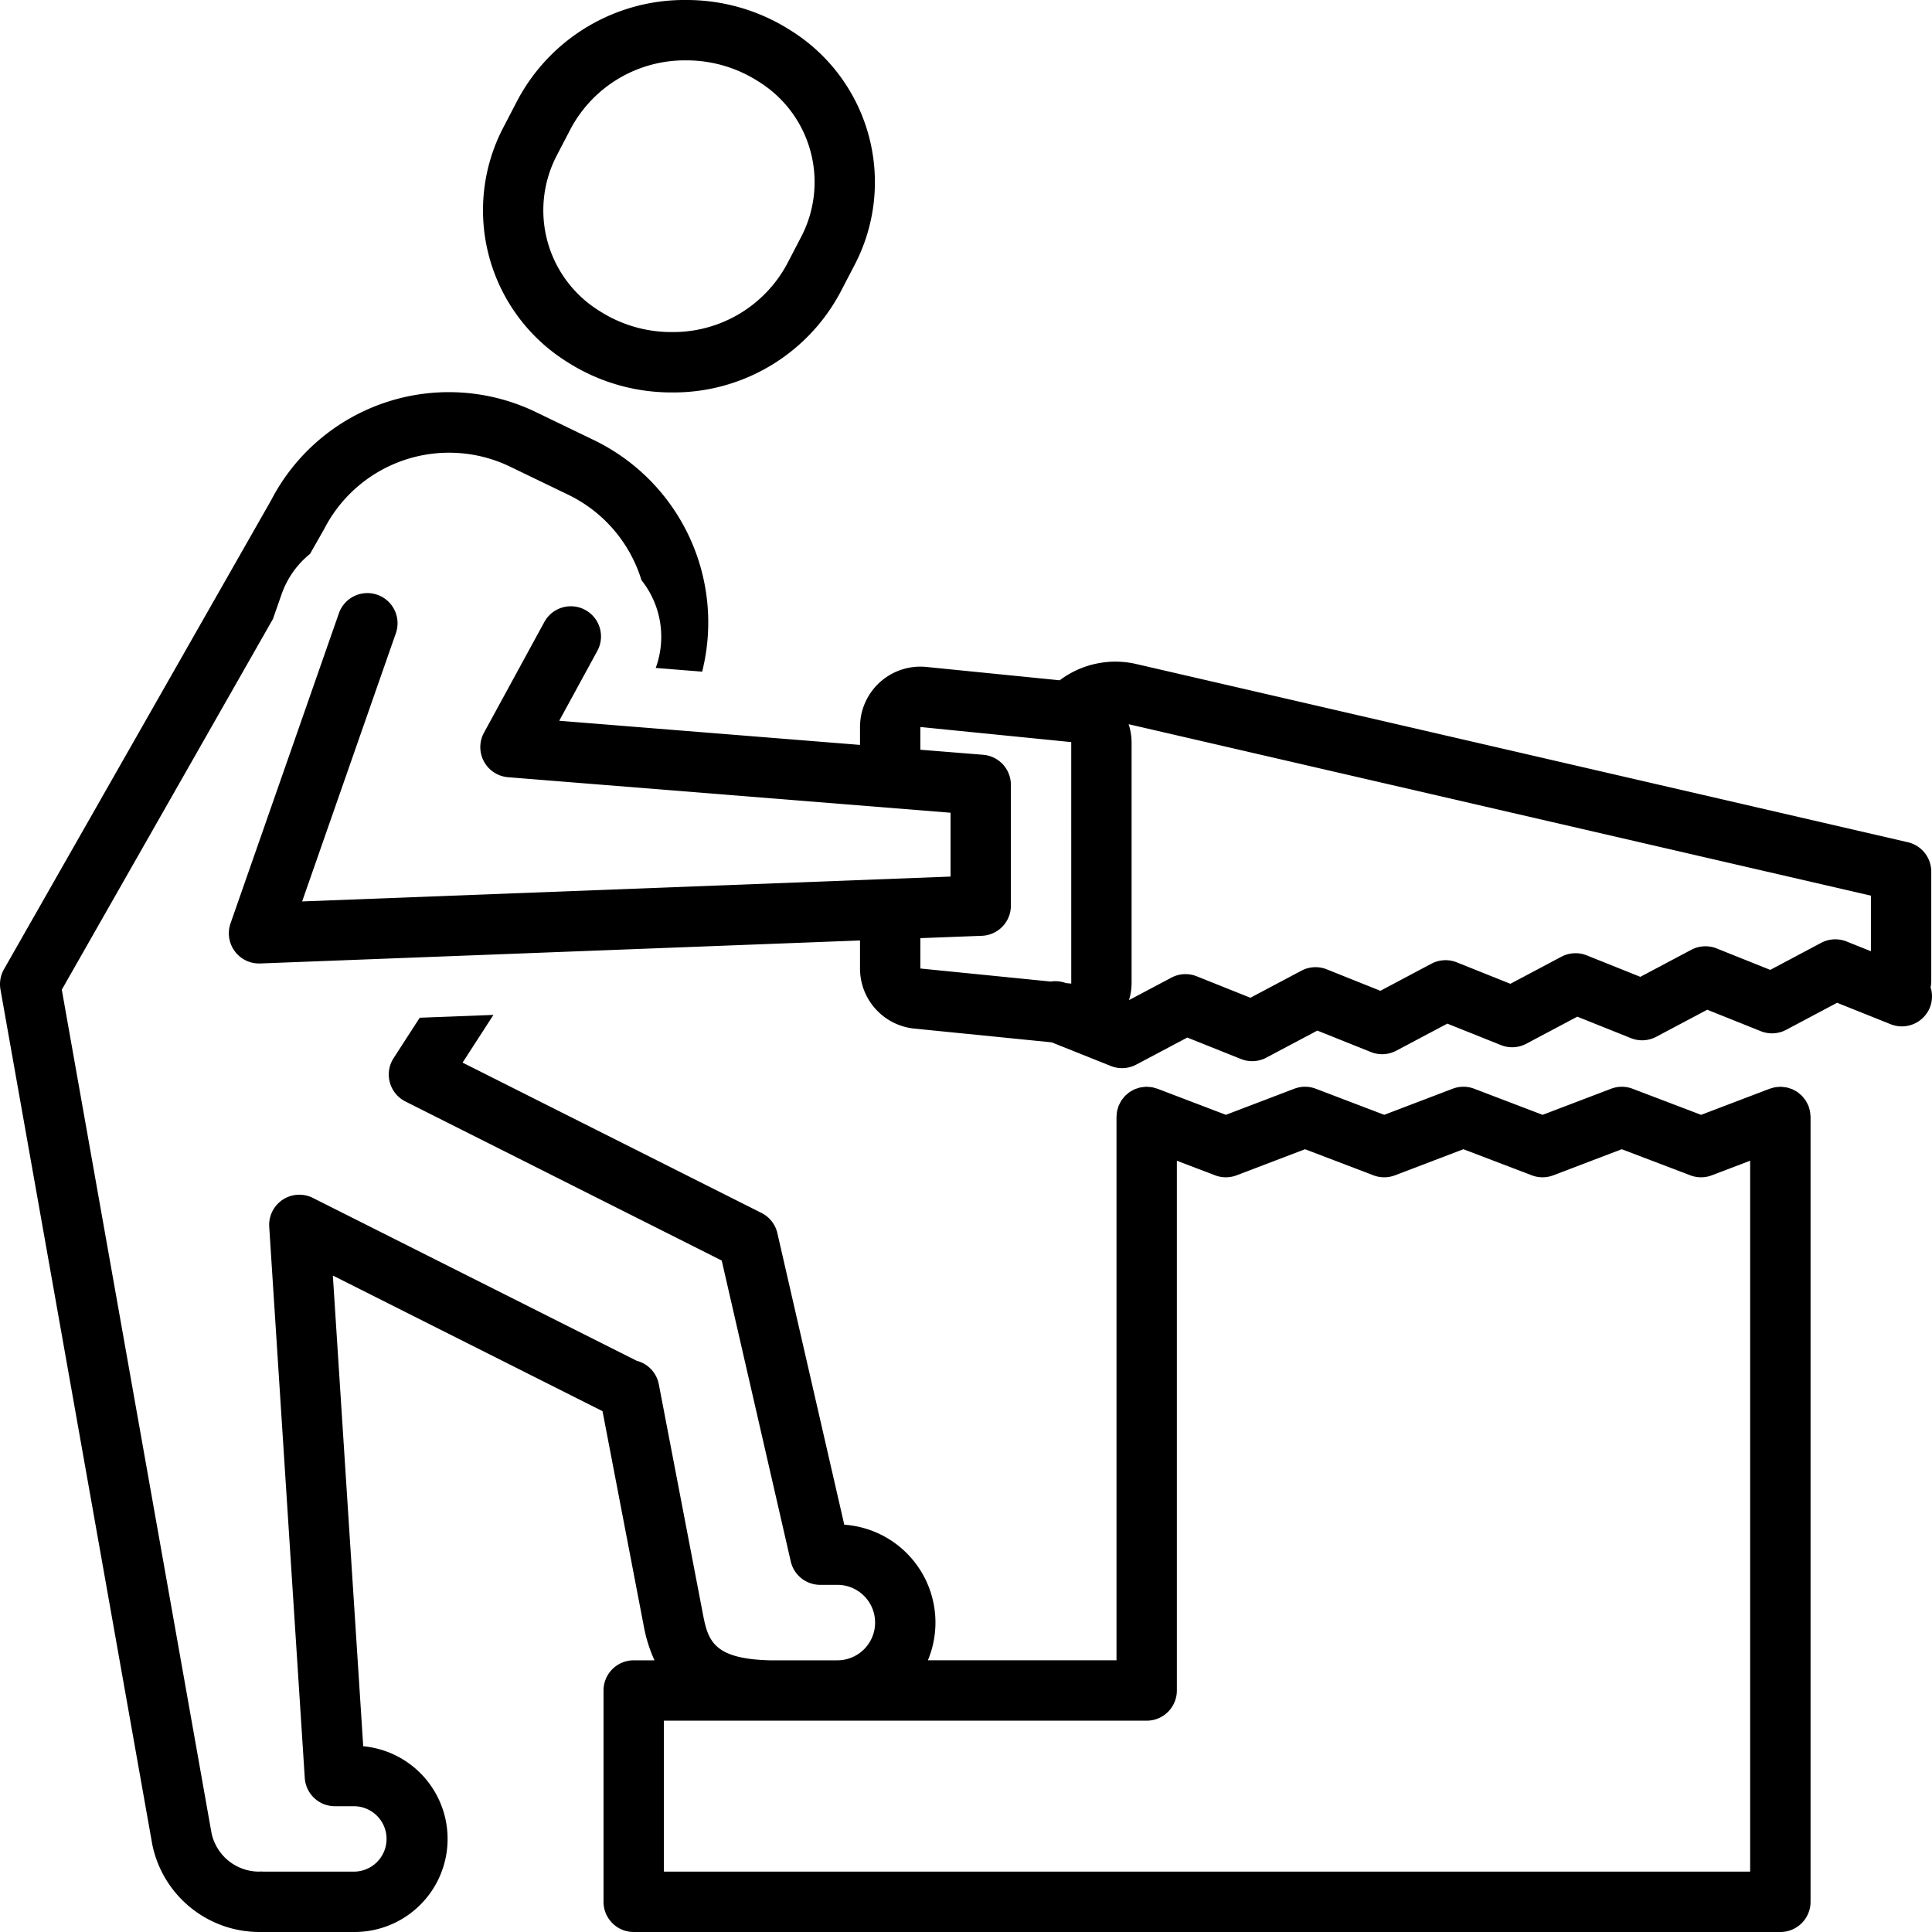
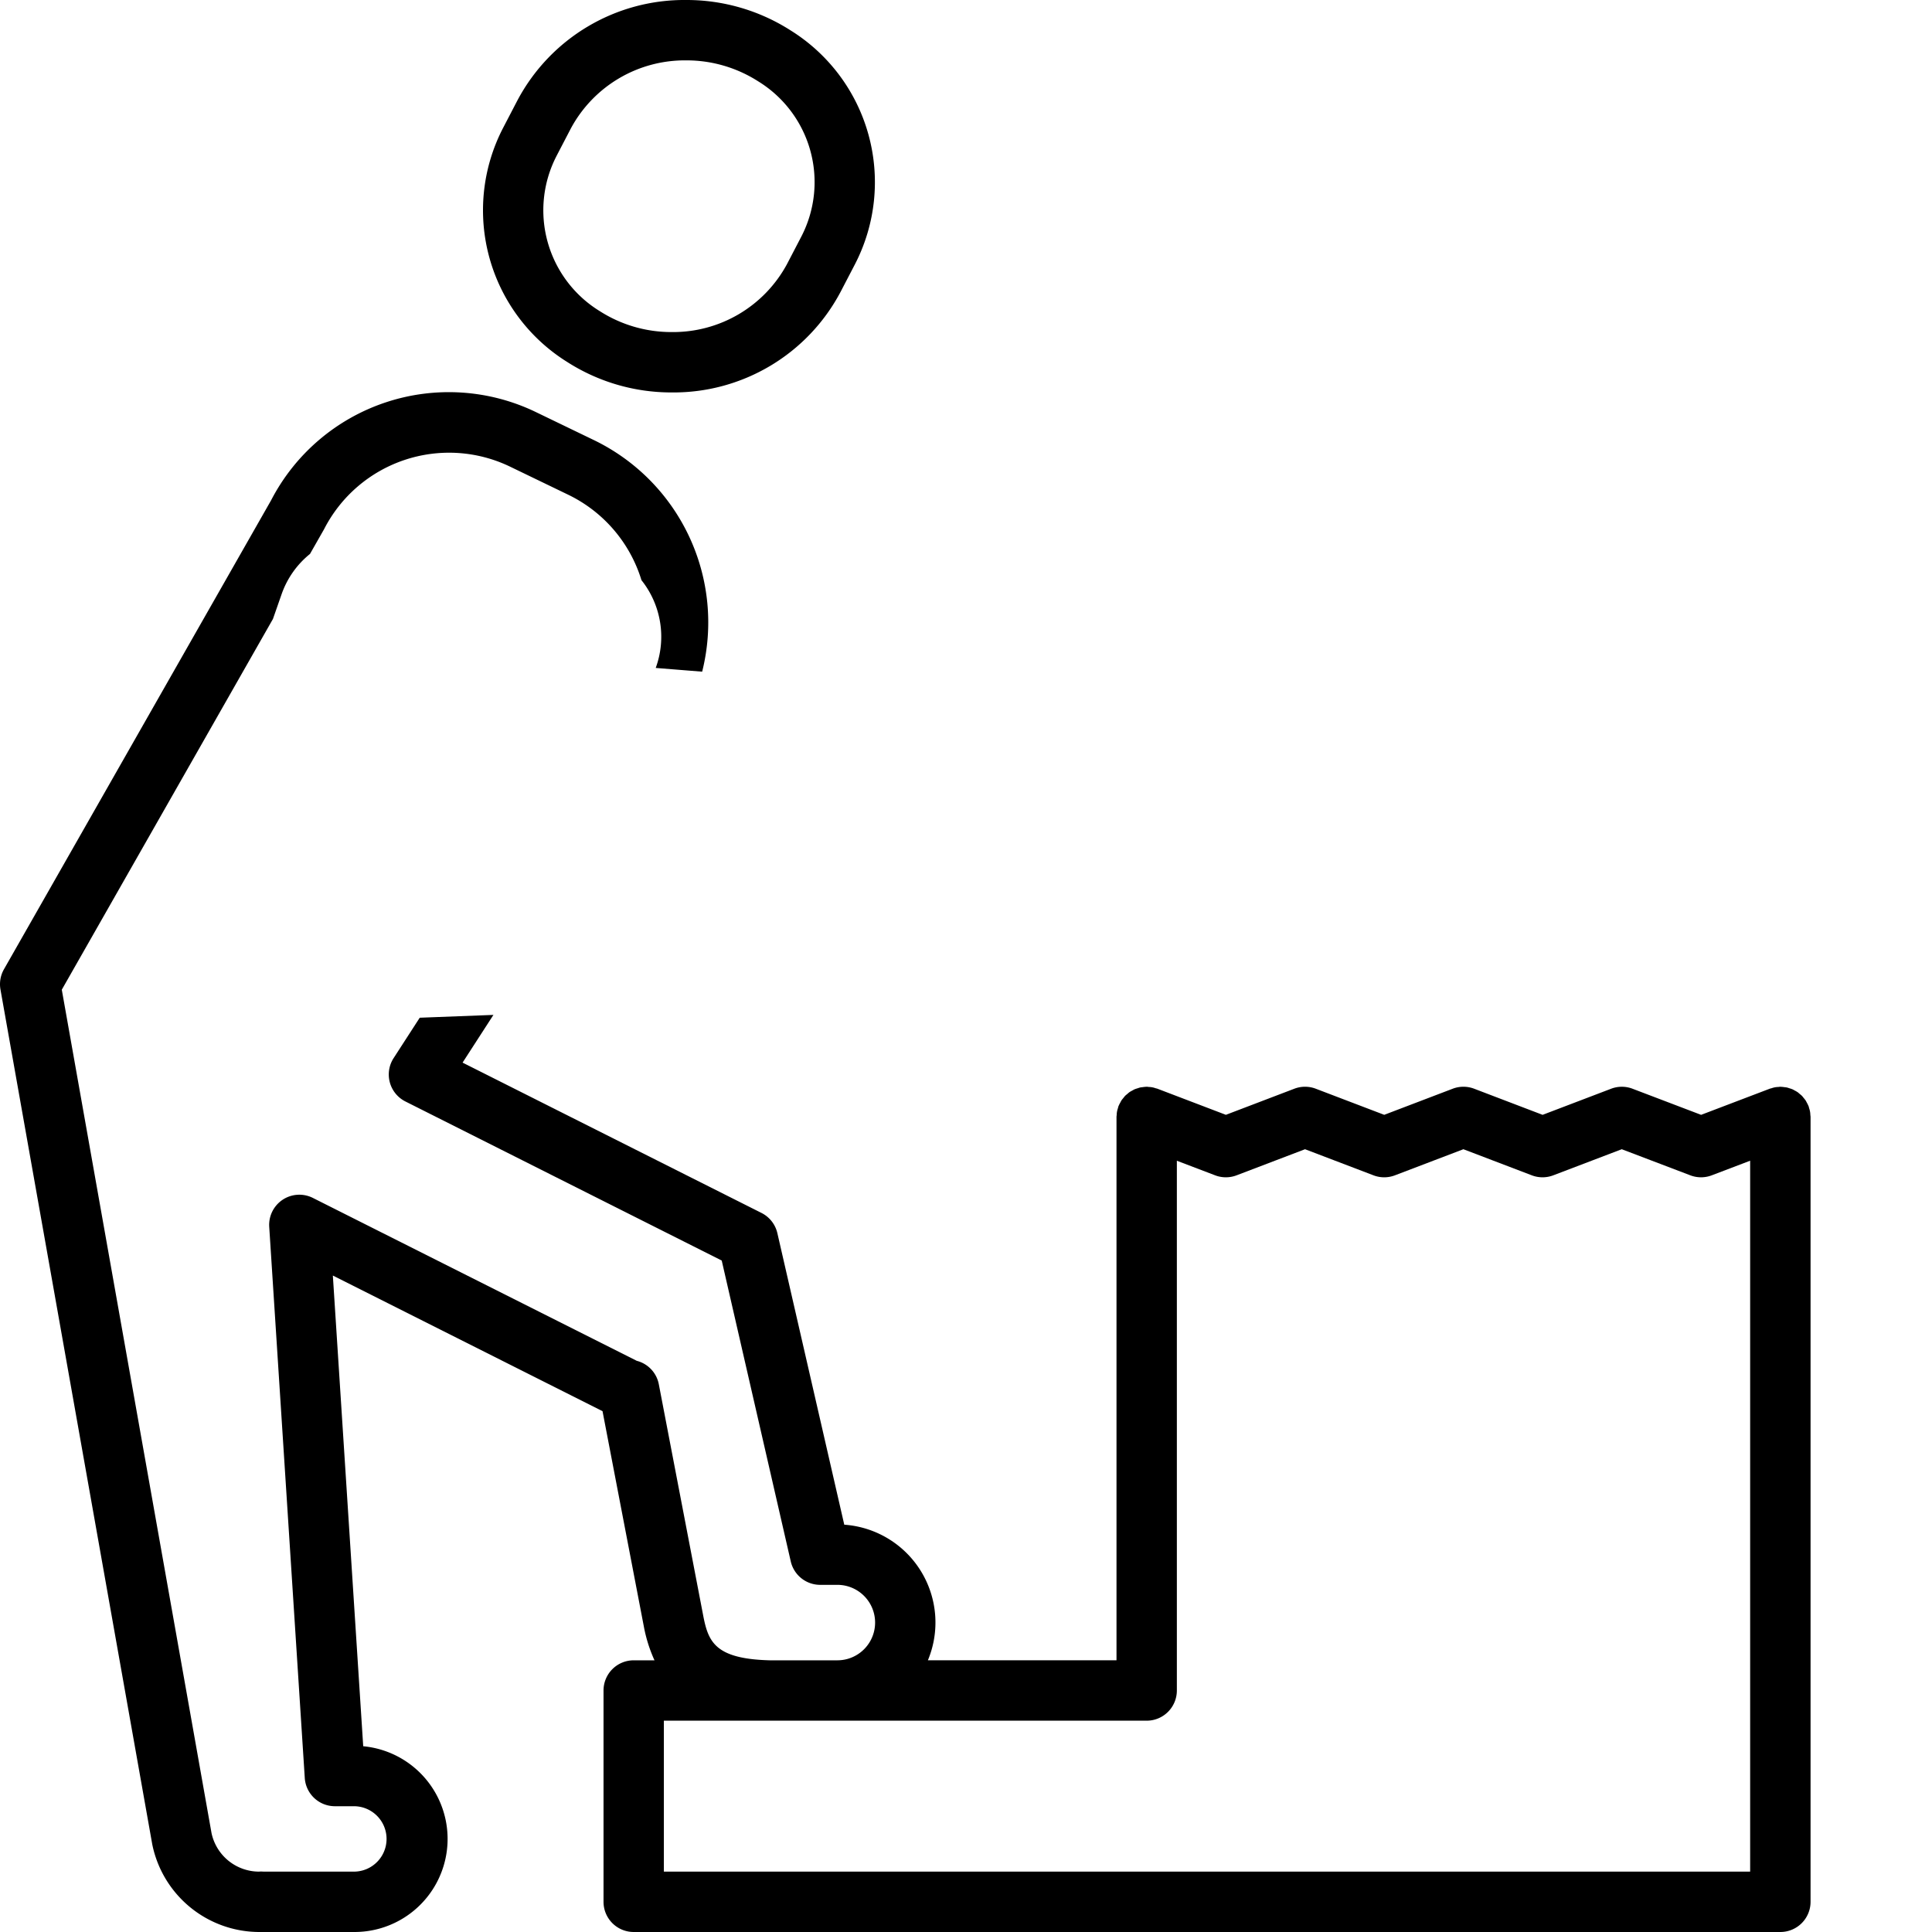
<svg xmlns="http://www.w3.org/2000/svg" data-name="Layer 1" id="Layer_1" viewBox="0 0 128 128">
  <title />
-   <path d="M127.951,65V57.75a2,2,0,0,0-1.549-1.949L75.301,43.998a6.132,6.132,0,0,0-5.093,1.073l-8.834-.884q-.199-.02-.398-.02a3.999,3.999,0,0,0-3.998,4v1.185L37.05,47.753,39.574,43.124a1.999,1.999,0,1,0-3.51-1.915l-3.998,7.333a2,2,0,0,0,1.596,2.951l29.315,2.353v4.229l-42.96,1.647,6.196-17.729a2,2,0,1,0-3.775-1.32l-7.164,20.5a2,2,0,0,0,1.887,2.66c.025,0,.051-0.0.077-.001L56.978,62.308v1.859a3.999,3.999,0,0,0,3.601,3.98l9.093.91L73.597,70.625a2.002,2.002,0,0,0,1.678-.09L78.662,68.74l3.556,1.422a1.994,1.994,0,0,0,1.679-.09l3.38-1.793,3.551,1.422a1.993,1.993,0,0,0,1.679-.09l3.382-1.793,3.552,1.422a1.99,1.99,0,0,0,1.68-.09l3.38-1.793,3.55,1.422a1.992,1.992,0,0,0,1.68-.09l3.377-1.792,3.55,1.421a1.996,1.996,0,0,0,1.68-.09l3.375-1.792,3.549,1.422a2.002,2.002,0,0,0,2.599-1.113,1.981,1.981,0,0,0,.046-1.33A2.004,2.004,0,0,0,127.951,65Zm-56.978.167-.357-.036a1.974,1.974,0,0,0-.996-.1l-8.643-.865V62.155l4.075-.156A2,2,0,0,0,66.974,60V52A2,2,0,0,0,65.135,50.006l-4.159-.334v-1.506l9.996,1Zm52.98-2.145-1.615-.647a2.003,2.003,0,0,0-1.68.09l-3.375,1.792-3.55-1.421a2.002,2.002,0,0,0-1.68.09l-3.377,1.792-3.55-1.422a2.002,2.002,0,0,0-1.68.09l-3.38,1.793-3.552-1.422a2.006,2.006,0,0,0-1.679.09L91.453,65.643,87.902,64.221a2.001,2.001,0,0,0-1.68.09L82.842,66.104l-3.556-1.422a1.995,1.995,0,0,0-1.678.089L74.799,66.26a3.972,3.972,0,0,0,.172-1.094v-16a3.964,3.964,0,0,0-.196-1.185l49.177,11.359Z" />
  <path d="M37.584,23.985A12.785,12.785,0,0,0,44.492,26,12.516,12.516,0,0,0,55.687,19.344l.957-1.838A11.846,11.846,0,0,0,52.381,2.015,12.784,12.784,0,0,0,45.474,0h-0A12.517,12.517,0,0,0,34.278,6.656l-.957,1.838A11.845,11.845,0,0,0,37.584,23.985Zm-.717-13.644.957-1.838A8.571,8.571,0,0,1,45.473,4a8.789,8.789,0,0,1,4.752,1.384A7.838,7.838,0,0,1,53.098,15.659l-.957,1.838A8.571,8.571,0,0,1,44.492,22a8.79,8.79,0,0,1-4.752-1.384A7.838,7.838,0,0,1,36.868,10.341Z" />
  <path d="M17.96,33.148.262,64.217A2.003,2.003,0,0,0,.031,65.557l10.057,56.639A7.248,7.248,0,0,0,17.159,128c.047-0.0.091,0,.136,0h6.196a6.167,6.167,0,0,0,.573-12.307L22.052,84.508l17.867,8.986,2.738,14.269A9.631,9.631,0,0,0,43.362,110H41.984a2,2,0,0,0-1.999,2v14a2,2,0,0,0,1.999,2h75.971a2,2,0,0,0,1.999-2V74c0-.049-.011-.094-.014-.142a1.371,1.371,0,0,0-.08-.435c-.013-.045-.019-.09-.036-.134-.004-.01-.01-.019-.014-.029a1.991,1.991,0,0,0-.105-.21c-.026-.049-.049-.1-.079-.145a1.986,1.986,0,0,0-.125-.159c-.039-.048-.075-.1-.119-.144-.047-.048-.1-.087-.151-.13-.047-.039-.09-.081-.14-.116a1.983,1.983,0,0,0-.193-.11c-.047-.025-.091-.055-.14-.076a2.001,2.001,0,0,0-.202-.068c-.056-.018-.111-.04-.169-.052-.057-.013-.117-.016-.176-.024a1.972,1.972,0,0,0-.222-.022c-.011-0-.022-.003-.033-.003-.049,0-.095.011-.143.014a1.366,1.366,0,0,0-.436.081c-.044.013-.088.019-.132.036l-4.542,1.729-4.542-1.729a1.994,1.994,0,0,0-1.422,0l-4.537,1.729L97.668,72.131a2,2,0,0,0-1.424-0l-4.535,1.729-4.534-1.729a1.997,1.997,0,0,0-1.423,0l-4.534,1.729-4.534-1.729c-.042-.016-.085-.021-.127-.034a1.364,1.364,0,0,0-.435-.082C76.07,72.011,76.022,72,75.971,72c-.012,0-.023.003-.034.003a1.969,1.969,0,0,0-.219.022c-.059.008-.12.011-.178.024-.059.013-.116.035-.174.054a1.987,1.987,0,0,0-.197.066c-.052.023-.099.054-.149.081a1.982,1.982,0,0,0-.184.104c-.052.036-.099.081-.147.122-.049.041-.1.078-.144.124-.045.046-.082.099-.123.149-.041.051-.085.099-.121.154-.031.047-.054.1-.082.151a1.966,1.966,0,0,0-.102.203c-.004.011-.011.02-.015.03-.018.047-.024.096-.039.143a1.366,1.366,0,0,0-.079.437c-.003.044-.013.087-.013.132v36H61.475a6.498,6.498,0,0,0-5.54-8.984L51.503,81.702a2.001,2.001,0,0,0-1.05-1.34L30.647,70.401l2.044-3.161-4.883.187-1.729,2.674a2,2,0,0,0,.78,2.874L47.816,83.514l4.574,19.934A1.999,1.999,0,0,0,54.338,105h1.14a2.5,2.5,0,0,1,0,5H50.987c-3.632-.098-4.067-1.236-4.403-2.991L43.642,91.679a1.99,1.99,0,0,0-1.454-1.521L20.73,79.366a1.999,1.999,0,0,0-2.893,1.916l2.355,36.514a2,2,0,0,0,1.995,1.871h1.303a2.167,2.167,0,0,1,0,4.333h-6.025a2.331,2.331,0,0,0-.235-.006L17.159,124a3.225,3.225,0,0,1-3.144-2.55l-9.921-55.88L18.083,41.009l.579-1.656a5.95,5.95,0,0,1,1.876-2.654l.933-1.638A9.301,9.301,0,0,1,33.819,30.929l3.796,1.833a9.315,9.315,0,0,1,4.884,5.677,6.01,6.01,0,0,1,.944,5.814l3.077.247a13.415,13.415,0,0,0-7.167-15.34l-3.796-1.833A13.26,13.26,0,0,0,17.96,33.148ZM43.983,114H75.971a2,2,0,0,0,1.999-2V76.902l2.535.966a1.997,1.997,0,0,0,1.423,0l4.534-1.729,4.534,1.729a1.992,1.992,0,0,0,1.423 0l4.535-1.729,4.531,1.729a2,2,0,0,0,1.424 0l4.537-1.729,4.542,1.729a1.992,1.992,0,0,0,1.421,0l2.543-.968V124H43.983Z" />
</svg>